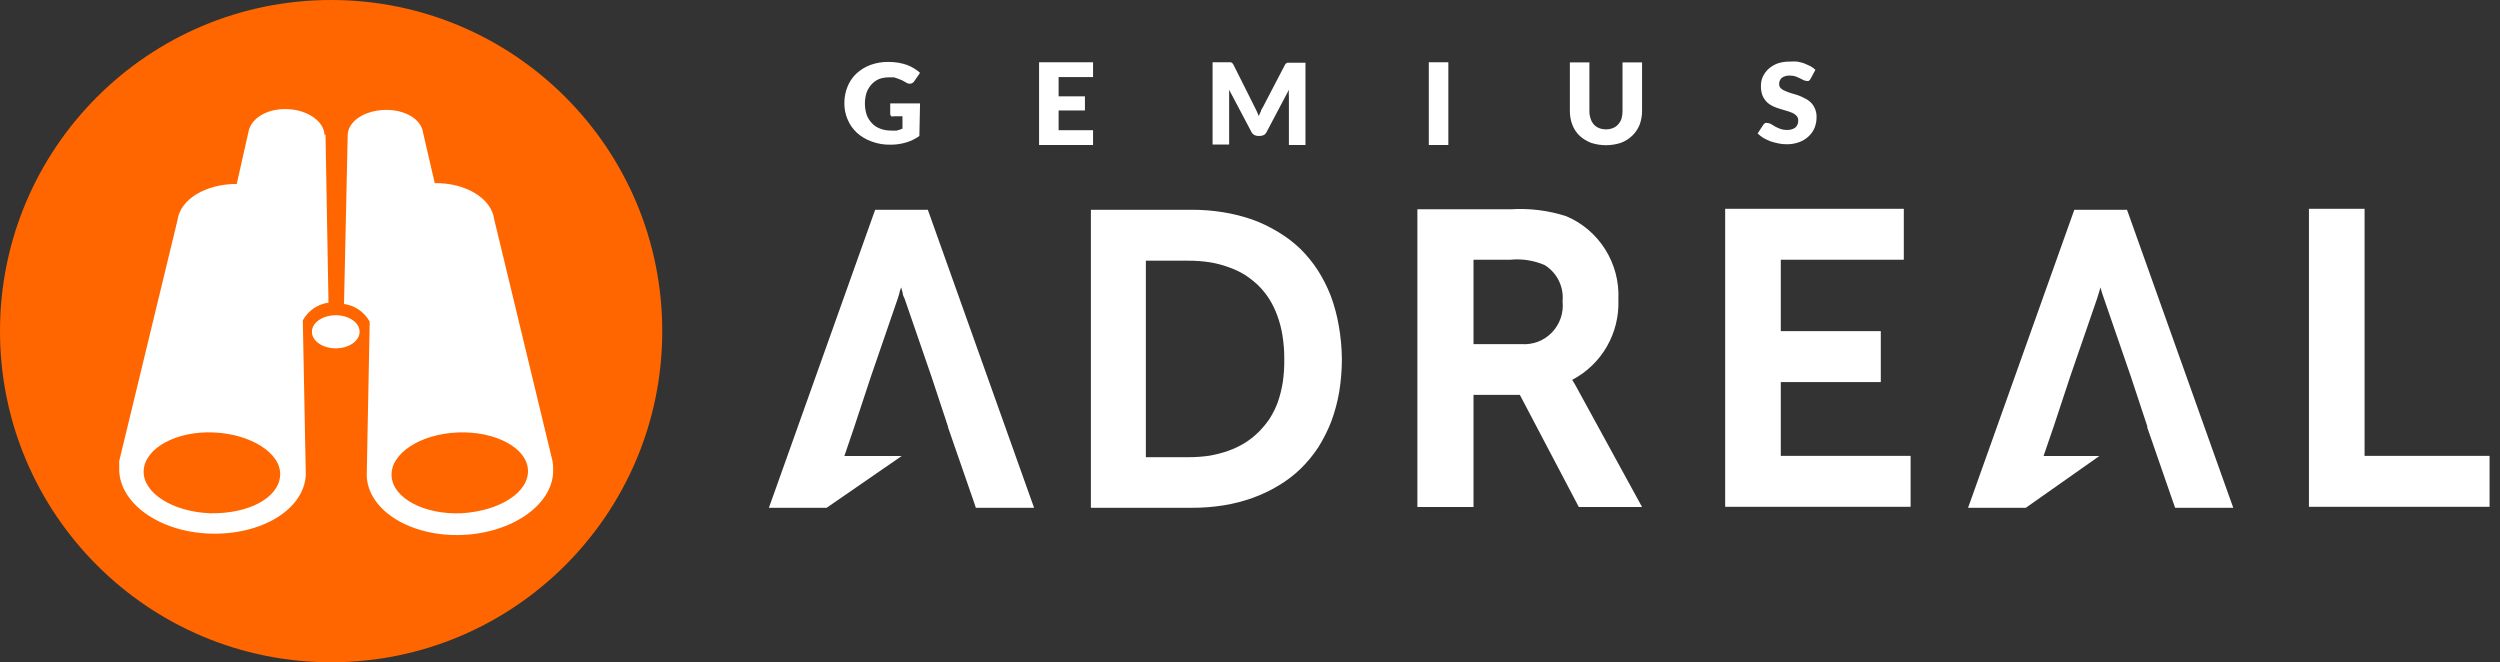
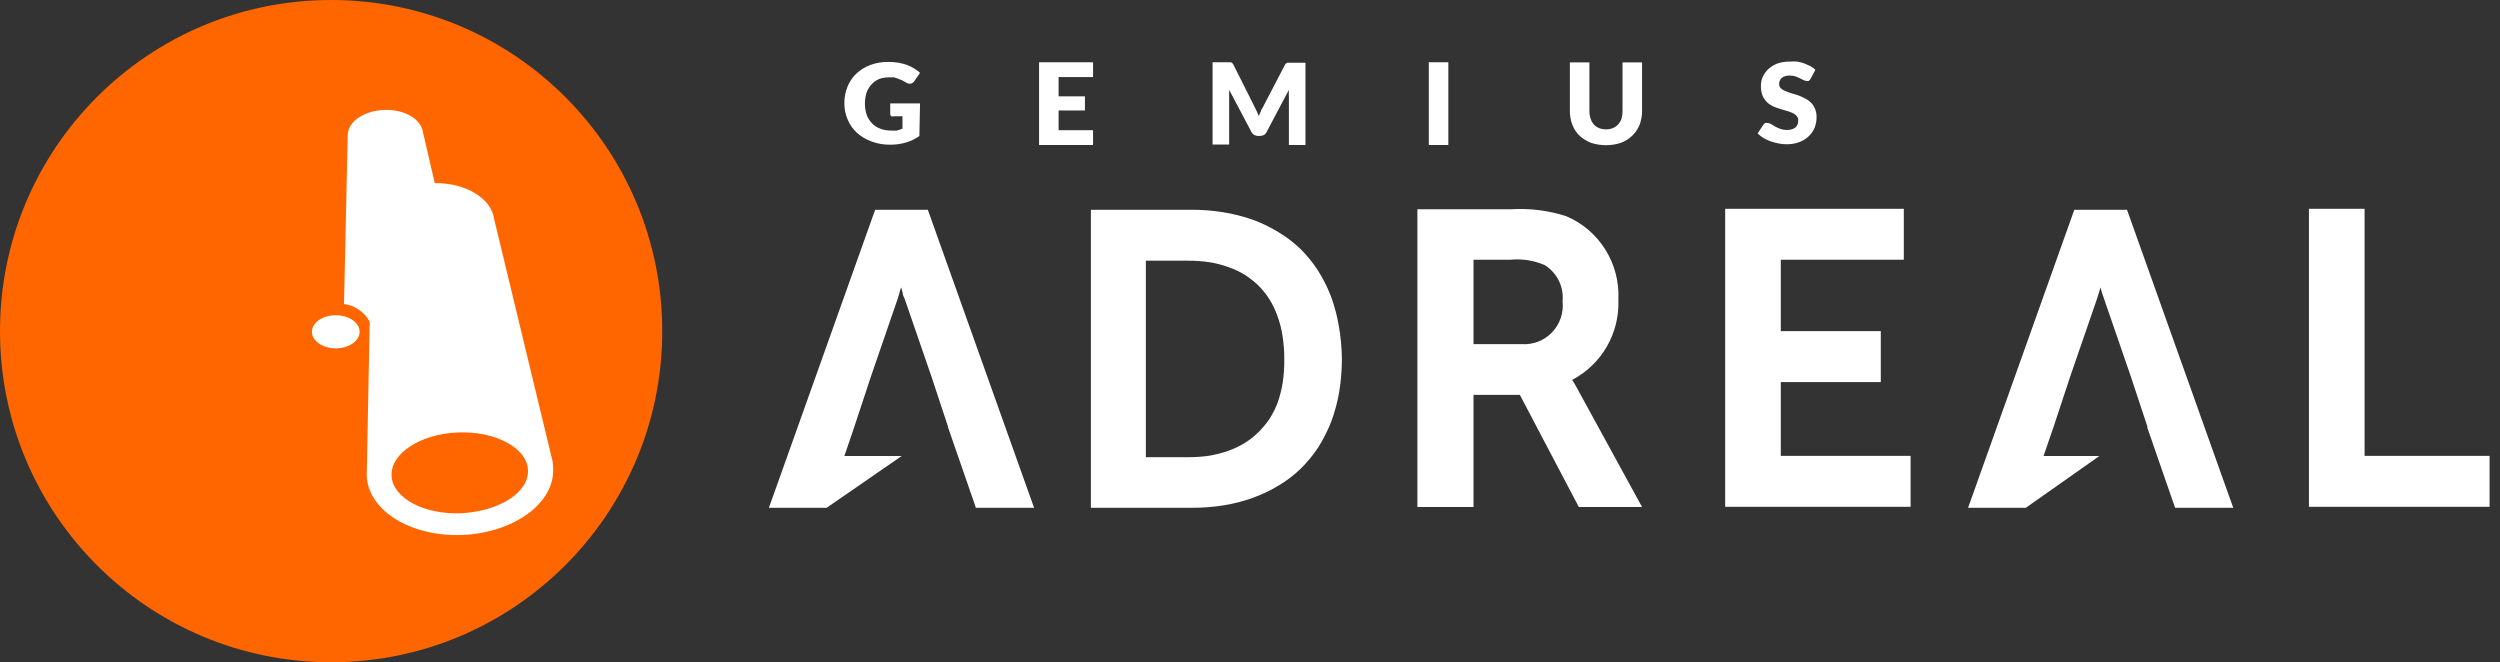
<svg xmlns="http://www.w3.org/2000/svg" width="151px" height="40px" viewBox="0 0 151 40" version="1.1">
  <rect x="0" y="0" width="151" height="40" fill="#333333" stroke="none" />
  <title>logo/Adreal-logo-dark</title>
  <desc>Created with Sketch.</desc>
  <defs />
  <g id="logo/Adreal-logo-dark" stroke="none" stroke-width="1" fill="none" fill-rule="evenodd">
    <path d="M55.53,8.215 C55.28,8.395 54.999,8.53 54.7,8.613 C54.402,8.699 54.091,8.742 53.78,8.739 C53.391,8.747 53.003,8.681 52.64,8.545 C52.314,8.429 52.014,8.25 51.76,8.021 C51.517,7.797 51.326,7.526 51.2,7.225 C51.066,6.918 50.998,6.587 51,6.254 C50.994,5.905 51.059,5.559 51.19,5.235 C51.308,4.939 51.488,4.672 51.72,4.449 C51.965,4.221 52.254,4.043 52.57,3.924 C52.925,3.795 53.301,3.733 53.68,3.74 C53.878,3.74 54.075,3.757 54.27,3.789 C54.447,3.821 54.62,3.866 54.79,3.924 C54.94,3.982 55.084,4.053 55.22,4.138 C55.345,4.214 55.462,4.302 55.57,4.4 L55.22,4.905 C55.176,4.977 55.104,5.029 55.02,5.05 C54.922,5.068 54.821,5.047 54.74,4.992 L54.48,4.847 L54.23,4.749 L54,4.672 L53.68,4.672 C53.475,4.671 53.271,4.707 53.08,4.779 C52.908,4.856 52.754,4.969 52.63,5.109 C52.504,5.252 52.406,5.417 52.34,5.594 C52.274,5.805 52.24,6.024 52.24,6.244 C52.238,6.481 52.275,6.717 52.35,6.943 C52.42,7.131 52.529,7.302 52.67,7.448 C52.805,7.591 52.973,7.701 53.16,7.768 C53.36,7.848 53.574,7.887 53.79,7.885 C53.916,7.896 54.044,7.896 54.17,7.885 C54.287,7.856 54.401,7.817 54.51,7.768 L54.51,7.021 L54,7.021 C53.945,7.042 53.885,7.042 53.83,7.021 C53.79,6.983 53.768,6.93 53.77,6.875 L53.77,6.244 L55.57,6.244 L55.53,8.215 Z M66.02,3.76 L66.02,4.656 L63.94,4.656 L63.94,5.817 L65.53,5.817 L65.53,6.673 L63.94,6.673 L63.94,7.864 L66.02,7.864 L66.02,8.76 L62.76,8.76 L62.76,3.76 L66.02,3.76 Z M75.78,6.461 L75.91,6.725 L76.03,7.009 C76.067,6.911 76.111,6.817 76.16,6.725 C76.16,6.627 76.25,6.539 76.29,6.451 L77.6,3.936 C77.617,3.9 77.641,3.867 77.67,3.838 L77.75,3.789 L77.85,3.789 L78.85,3.789 L78.85,8.76 L77.85,8.76 L77.85,5.874 C77.84,5.724 77.84,5.573 77.85,5.423 L76.5,7.977 C76.466,8.051 76.411,8.112 76.34,8.153 C76.263,8.193 76.177,8.214 76.09,8.212 L76,8.212 C75.916,8.213 75.833,8.193 75.76,8.153 C75.687,8.113 75.627,8.051 75.59,7.977 L74.24,5.423 C74.245,5.502 74.245,5.58 74.24,5.658 C74.245,5.73 74.245,5.802 74.24,5.874 L74.24,8.731 L73.24,8.731 L73.24,3.76 L74.24,3.76 L74.35,3.76 L74.43,3.809 C74.456,3.84 74.479,3.873 74.5,3.907 L75.78,6.461 Z M86.3,3.76 L87.48,3.76 L87.48,8.76 L86.3,8.76 L86.3,3.76 Z M97,7.813 C97.144,7.815 97.287,7.788 97.42,7.735 C97.544,7.687 97.654,7.61 97.74,7.51 C97.828,7.41 97.896,7.294 97.94,7.169 C97.982,7.016 98.002,6.858 98,6.7 L98,3.77 L99.18,3.77 L99.18,6.7 C99.182,6.986 99.132,7.271 99.03,7.54 C98.932,7.786 98.782,8.009 98.59,8.194 C98.396,8.381 98.164,8.527 97.91,8.624 C97.32,8.819 96.68,8.819 96.09,8.624 C95.835,8.524 95.601,8.378 95.4,8.194 C95.21,8.008 95.064,7.785 94.97,7.54 C94.868,7.271 94.818,6.986 94.82,6.7 L94.82,3.77 L96,3.77 L96,6.7 C95.997,6.856 96.02,7.011 96.07,7.159 C96.108,7.288 96.173,7.407 96.26,7.51 C96.346,7.61 96.456,7.687 96.58,7.735 C96.713,7.788 96.856,7.815 97,7.813 Z M109.36,4.759 C109.331,4.807 109.294,4.85 109.25,4.885 C109.201,4.901 109.149,4.901 109.1,4.885 C109.04,4.881 108.982,4.865 108.93,4.837 L108.72,4.73 L108.45,4.613 C108.34,4.581 108.225,4.564 108.11,4.565 C107.935,4.553 107.762,4.601 107.62,4.701 C107.512,4.798 107.453,4.936 107.46,5.079 C107.458,5.168 107.49,5.255 107.55,5.322 C107.623,5.396 107.712,5.452 107.81,5.487 C107.926,5.542 108.047,5.587 108.17,5.623 L108.59,5.75 C108.731,5.801 108.868,5.863 109,5.934 C109.137,5.998 109.262,6.083 109.37,6.187 C109.478,6.292 109.563,6.418 109.62,6.556 C109.692,6.721 109.726,6.9 109.72,7.08 C109.722,7.299 109.681,7.517 109.6,7.721 C109.52,7.916 109.398,8.092 109.24,8.236 C109.077,8.389 108.883,8.509 108.67,8.585 C108.424,8.676 108.163,8.719 107.9,8.712 C107.739,8.714 107.577,8.698 107.42,8.663 C107.258,8.63 107.097,8.588 106.94,8.537 C106.792,8.479 106.648,8.411 106.51,8.333 C106.385,8.253 106.268,8.162 106.16,8.061 L106.51,7.527 C106.539,7.487 106.577,7.454 106.62,7.43 C106.669,7.419 106.721,7.419 106.77,7.43 C106.845,7.435 106.917,7.458 106.98,7.498 L107.22,7.643 C107.316,7.696 107.416,7.742 107.52,7.779 C107.654,7.829 107.797,7.852 107.94,7.847 C108.114,7.857 108.287,7.809 108.43,7.711 C108.558,7.602 108.624,7.439 108.61,7.274 C108.615,7.171 108.58,7.07 108.51,6.993 C108.439,6.919 108.354,6.86 108.26,6.818 C108.143,6.768 108.023,6.726 107.9,6.692 L107.48,6.565 C107.339,6.524 107.202,6.472 107.07,6.41 C106.937,6.345 106.815,6.26 106.71,6.157 C106.599,6.042 106.51,5.907 106.45,5.759 C106.385,5.575 106.355,5.381 106.36,5.186 C106.357,4.999 106.394,4.814 106.47,4.642 C106.552,4.464 106.667,4.303 106.81,4.167 C106.969,4.027 107.152,3.915 107.35,3.836 C107.591,3.755 107.845,3.716 108.1,3.72 C108.25,3.71 108.4,3.71 108.55,3.72 C108.693,3.744 108.833,3.78 108.97,3.827 L109.34,3.992 C109.453,4.053 109.557,4.128 109.65,4.215 L109.36,4.759 Z" id="Company" fill="#FFFFFF" />
    <path d="M57.25,25.779 L57.27,25.799 L56.27,22.774 L54.64,18.045 C54.6,17.944 54.52,17.833 54.52,17.682 L54.43,17.359 C54.4,17.47 54.33,17.581 54.33,17.692 L54.22,18.045 L52.6,22.754 L51.6,25.779 L51,27.544 L54.46,27.544 L49.93,30.67 L46.44,30.67 L46.68,30.004 L52.74,13.003 L52.86,12.67 L56.04,12.67 L56.16,13.003 L62.22,30.004 L62.46,30.67 L58.94,30.67 L58.83,30.337 L57.25,25.779 Z M80.86,19.658 C80.977,20.314 81.04,20.978 81.05,21.645 C81.051,22.32 80.997,22.995 80.89,23.662 C80.786,24.274 80.625,24.875 80.41,25.456 C80.199,25.997 79.937,26.517 79.63,27.009 C79.321,27.48 78.962,27.917 78.56,28.31 C78.16,28.696 77.717,29.034 77.24,29.319 C76.746,29.619 76.223,29.869 75.68,30.065 C75.112,30.27 74.526,30.422 73.93,30.519 C73.292,30.622 72.646,30.672 72,30.67 L65.89,30.67 L65.89,12.67 L71.97,12.67 C72.613,12.668 73.255,12.718 73.89,12.821 C74.488,12.917 75.077,13.065 75.65,13.265 C76.189,13.462 76.709,13.712 77.2,14.011 C77.68,14.296 78.126,14.634 78.53,15.02 C78.933,15.416 79.291,15.856 79.6,16.33 C79.909,16.818 80.171,17.335 80.38,17.873 C80.594,18.452 80.755,19.05 80.86,19.658 Z M77.48,23.087 C77.549,22.609 77.579,22.127 77.57,21.645 C77.571,21.179 77.534,20.713 77.46,20.253 C77.396,19.847 77.292,19.449 77.15,19.063 C77.023,18.71 76.859,18.372 76.66,18.055 C76.47,17.759 76.249,17.485 76,17.238 C75.747,16.998 75.472,16.782 75.18,16.593 C74.864,16.402 74.529,16.247 74.18,16.129 C73.81,15.994 73.429,15.896 73.04,15.836 C72.62,15.774 72.195,15.744 71.77,15.746 L69.21,15.746 L69.21,27.614 L71.77,27.614 C72.198,27.616 72.626,27.586 73.05,27.524 C73.434,27.458 73.812,27.361 74.18,27.231 C74.529,27.109 74.864,26.951 75.18,26.757 C75.477,26.574 75.752,26.357 76,26.112 C76.254,25.864 76.481,25.59 76.68,25.295 C76.884,24.979 77.052,24.641 77.18,24.287 C77.315,23.896 77.416,23.495 77.48,23.087 Z M129.68,25.779 L129.71,25.789 L128.71,22.764 L127.08,18.035 L126.96,17.682 L126.87,17.359 L126.77,17.692 L126.66,18.045 L125.04,22.744 L124.04,25.769 L123.43,27.544 L126.8,27.544 L122.36,30.67 L118.87,30.67 L119.11,30.004 L125.17,13.003 L125.29,12.67 L128.47,12.67 L128.59,13.003 L134.65,30.004 L134.89,30.67 L131.38,30.67 L131.26,30.337 L129.68,25.779 Z M95.16,23.276 L99.18,30.622 L95.36,30.622 L91.8,23.851 L89,23.851 L89,30.622 L85.61,30.622 L85.61,12.64 L91.26,12.64 C92.386,12.57 93.515,12.71 94.59,13.054 C96.593,13.894 97.857,15.913 97.75,18.099 C97.831,20.124 96.743,22.012 94.96,22.943 C95.02,23.044 95.09,23.145 95.16,23.276 Z M89,15.688 L89,20.784 L91.89,20.784 C92.578,20.839 93.255,20.582 93.736,20.082 C94.218,19.583 94.454,18.893 94.38,18.2 C94.464,17.322 94.045,16.473 93.3,16.011 C92.645,15.728 91.929,15.617 91.22,15.688 L89,15.688 Z M107.56,27.534 L115.4,27.534 L115.4,30.61 L104.2,30.61 L104.2,12.61 L114.99,12.61 L114.99,15.686 L107.56,15.686 L107.56,20.002 L113.6,20.002 L113.6,23.077 L107.56,23.077 L107.56,27.534 Z M142.82,27.534 L150.37,27.534 L150.37,30.61 L139.46,30.61 L139.46,12.61 L142.82,12.61 L142.82,27.534 Z" id="Name" fill="#FFFFFF" />
    <g id="Icon">
      <circle id="Oval" fill="#FF6600" fill-rule="nonzero" cx="20" cy="20" r="20" />
      <path d="M19.43,19.26 C19.28,19.452 19.105,19.623 18.91,19.77 C18.866,19.853 18.842,19.946 18.84,20.04 C18.84,20.58 19.49,21.04 20.28,21.04 C21.07,21.04 21.72,20.61 21.72,20.04 C21.721,19.947 21.701,19.854 21.66,19.77 C21.461,19.629 21.285,19.457 21.14,19.26 C20.872,19.132 20.577,19.067 20.28,19.07 C19.986,19.067 19.695,19.132 19.43,19.26 Z" id="Shape" />
-       <path d="M19.6,8.18 C19.6,7.35 18.6,6.64 17.37,6.59 C16.14,6.54 15.14,7.14 15,8 L14.3,11.11 C12.42,11.11 10.88,12.04 10.72,13.3 L7.2,27.85 C7.2,27.97 7.2,28.1 7.2,28.23 C7.12,30.33 9.57,32.13 12.68,32.23 C15.79,32.33 18.38,30.77 18.47,28.67 L18.29,19.35 C18.608,18.768 19.183,18.37 19.84,18.28 C19.84,18.28 19.84,18.28 19.84,18.22 L19.66,8.1 L19.6,8.18 Z M12.68,31 C10.39,30.91 8.58,29.74 8.68,28.39 C8.78,27.04 10.68,26.02 12.92,26.12 C15.16,26.22 17.01,27.38 16.92,28.73 C16.83,30.08 15,31.05 12.68,31 Z" id="Shape" fill="#FFFFFF" fill-rule="nonzero" />
      <path d="M33.37,27.84 L29.85,13.25 C29.69,11.99 28.15,11.04 26.26,11.06 L25.55,8 C25.44,7.19 24.43,6.59 23.2,6.64 C21.97,6.69 21,7.35 21,8.18 L20.78,18.3 C20.78,18.3 20.78,18.3 20.78,18.36 C21.437,18.45 22.012,18.848 22.33,19.43 L22.15,28.75 C22.24,30.85 24.83,32.44 27.94,32.31 C31.05,32.18 33.5,30.38 33.41,28.31 C33.414,28.152 33.4,27.995 33.37,27.84 Z M27.89,31 C25.61,31.1 23.71,30.08 23.65,28.73 C23.59,27.38 25.4,26.21 27.65,26.12 C29.9,26.03 31.83,27.04 31.89,28.39 C31.95,29.74 30.18,30.86 27.89,31 Z" id="Shape" fill="#FFFFFF" fill-rule="nonzero" />
      <ellipse id="Oval" fill="#FFFFFF" fill-rule="nonzero" cx="20.28" cy="20.04" rx="1.44" ry="1" />
    </g>
  </g>
</svg>